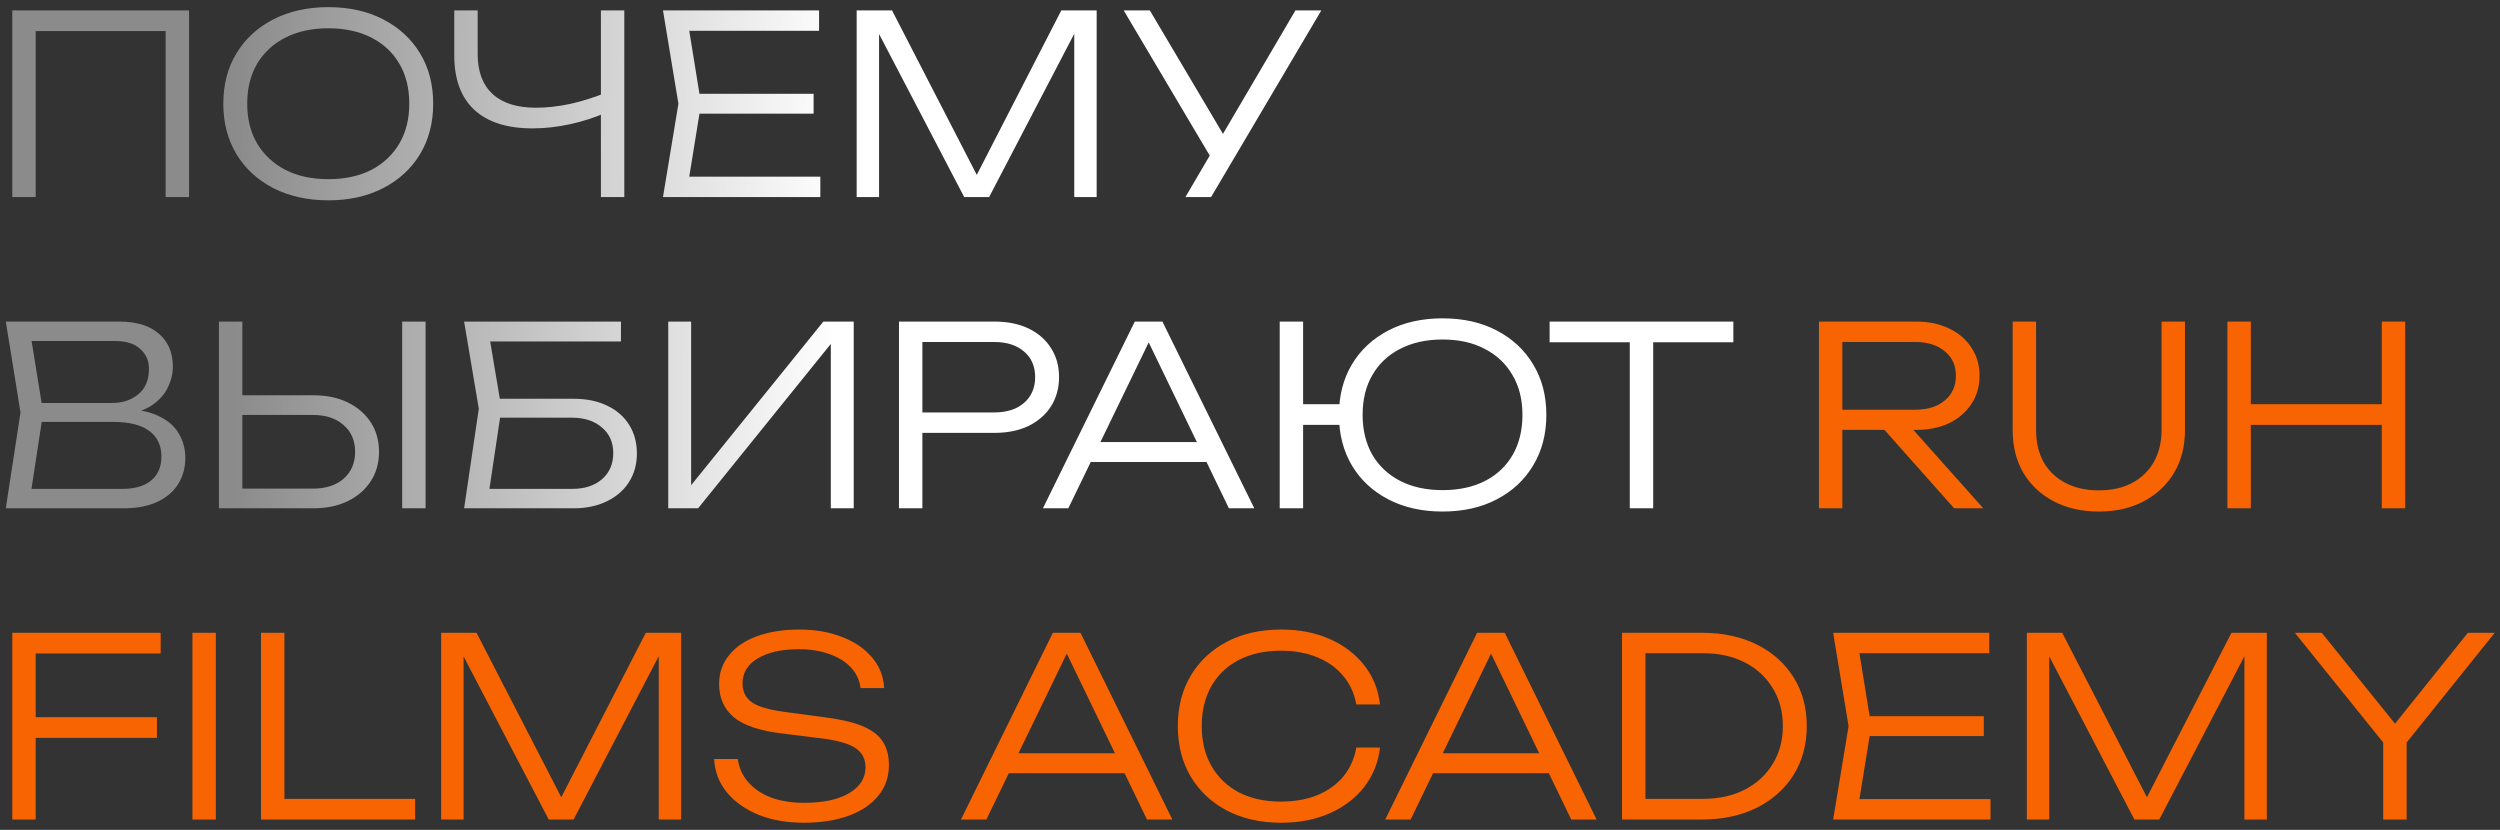
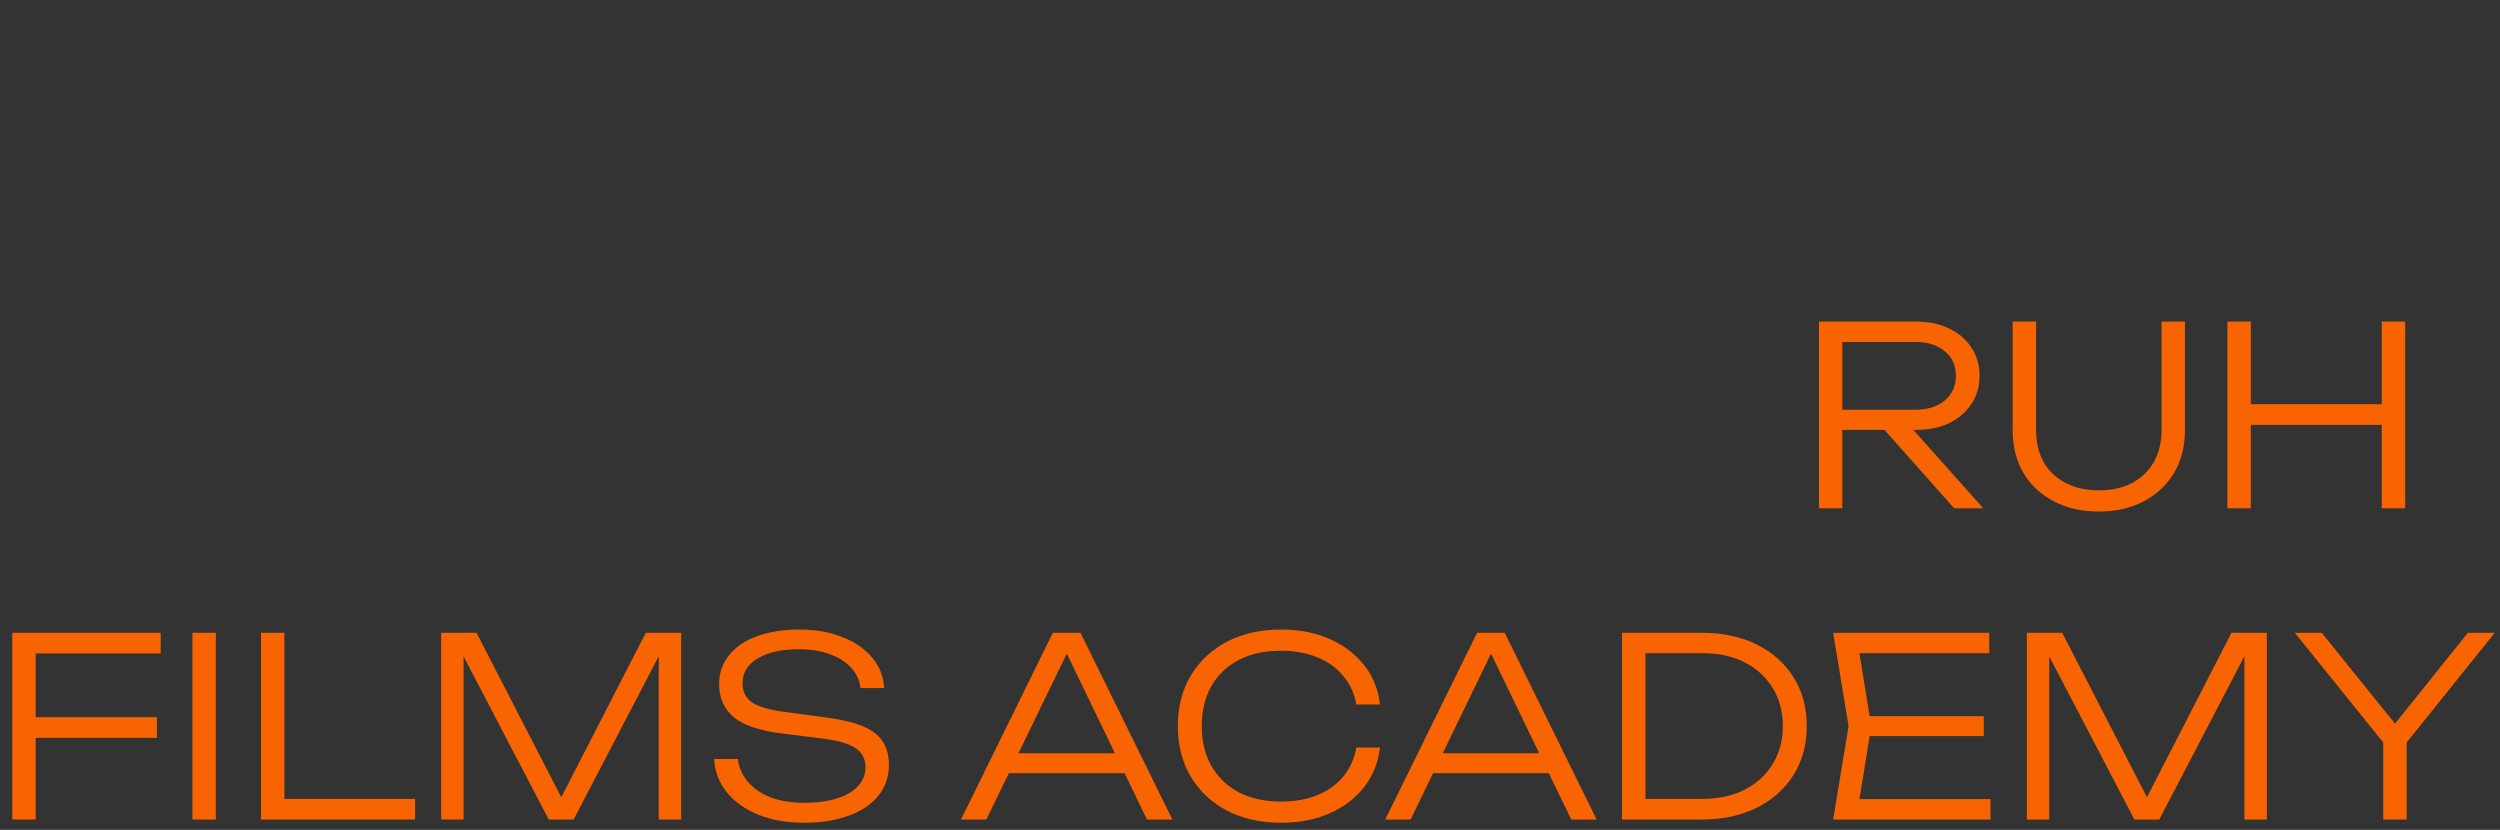
<svg xmlns="http://www.w3.org/2000/svg" width="241" height="80" viewBox="0 0 241 80" fill="none">
  <rect x="0" y="0" width="241" height="80" fill="#333333" stroke="none" />
-   <path d="M18.224 1V19H15.968V1.984L17 2.992H2.408L3.44 1.984V19H1.184V1H18.224ZM31.655 19.312C29.655 19.312 27.887 18.92 26.351 18.136C24.831 17.352 23.647 16.264 22.799 14.872C21.951 13.464 21.527 11.84 21.527 10C21.527 8.144 21.951 6.52 22.799 5.128C23.647 3.736 24.831 2.648 26.351 1.864C27.887 1.08 29.655 0.688 31.655 0.688C33.655 0.688 35.415 1.08 36.935 1.864C38.455 2.648 39.639 3.736 40.487 5.128C41.335 6.52 41.759 8.144 41.759 10C41.759 11.84 41.335 13.464 40.487 14.872C39.639 16.264 38.455 17.352 36.935 18.136C35.415 18.92 33.655 19.312 31.655 19.312ZM31.655 17.272C33.239 17.272 34.615 16.976 35.783 16.384C36.951 15.776 37.855 14.928 38.495 13.84C39.135 12.752 39.455 11.472 39.455 10C39.455 8.512 39.135 7.224 38.495 6.136C37.855 5.048 36.951 4.208 35.783 3.616C34.615 3.024 33.239 2.728 31.655 2.728C30.071 2.728 28.695 3.024 27.527 3.616C26.359 4.208 25.447 5.048 24.791 6.136C24.151 7.224 23.831 8.512 23.831 10C23.831 11.472 24.151 12.752 24.791 13.84C25.447 14.928 26.359 15.776 27.527 16.384C28.695 16.976 30.071 17.272 31.655 17.272ZM51.327 12.376C48.879 12.376 47.007 11.776 45.711 10.576C44.431 9.376 43.791 7.632 43.791 5.344V1H46.047V5.2C46.047 6.896 46.527 8.184 47.487 9.064C48.447 9.944 49.839 10.384 51.663 10.384C52.703 10.384 53.791 10.264 54.927 10.024C56.079 9.768 57.215 9.416 58.335 8.968L58.503 10.816C57.399 11.312 56.223 11.696 54.975 11.968C53.743 12.24 52.527 12.376 51.327 12.376ZM57.927 19V1H60.183V19H57.927ZM78.431 9.04V10.96H66.167V9.04H78.431ZM67.583 10L66.215 18.448L65.015 17.032H79.079V19H63.911L65.399 10L63.911 1H78.959V2.968H65.015L66.215 1.552L67.583 10ZM105.718 1V19H103.558V1.528L104.446 1.552L95.35 19H92.95L83.854 1.576L84.742 1.552V19H82.582V1H85.99L94.87 18.232H93.454L102.31 1H105.718ZM114.274 19L117.058 14.248H117.106L124.882 1H127.378L116.746 19H114.274ZM117.226 16.024L108.322 1H110.842L118.618 14.128L117.226 16.024ZM11.48 40L11.744 39.424C13.2 39.44 14.376 39.664 15.272 40.096C16.168 40.512 16.824 41.08 17.24 41.8C17.656 42.504 17.864 43.288 17.864 44.152C17.864 45.096 17.632 45.936 17.168 46.672C16.72 47.392 16.056 47.96 15.176 48.376C14.296 48.792 13.208 49 11.912 49H0.56L1.976 39.76L0.56 31H11.504C13.168 31 14.44 31.392 15.32 32.176C16.216 32.944 16.664 34 16.664 35.344C16.664 36.048 16.488 36.744 16.136 37.432C15.8 38.104 15.256 38.68 14.504 39.16C13.752 39.624 12.744 39.904 11.48 40ZM2.864 48.256L2 47.128H11.792C12.976 47.128 13.896 46.864 14.552 46.336C15.224 45.792 15.56 45.016 15.56 44.008C15.56 42.936 15.168 42.112 14.384 41.536C13.6 40.96 12.44 40.672 10.904 40.672H3.128V38.848H10.784C11.808 38.848 12.656 38.568 13.328 38.008C14.016 37.448 14.36 36.632 14.36 35.56C14.36 34.776 14.08 34.136 13.52 33.64C12.976 33.128 12.168 32.872 11.096 32.872H2L2.864 31.744L4.16 39.76L2.864 48.256ZM21.106 49V31H23.362V48.112L22.354 47.104H30.154C31.402 47.104 32.394 46.784 33.13 46.144C33.866 45.488 34.234 44.624 34.234 43.552C34.234 42.48 33.866 41.624 33.13 40.984C32.394 40.328 31.402 40 30.154 40H22.114V38.104H30.202C31.482 38.104 32.594 38.336 33.538 38.8C34.482 39.264 35.218 39.904 35.746 40.72C36.274 41.536 36.538 42.48 36.538 43.552C36.538 44.624 36.274 45.568 35.746 46.384C35.218 47.2 34.482 47.84 33.538 48.304C32.594 48.768 31.482 49 30.202 49H21.106ZM38.77 31H41.026V49H38.77V31ZM46.948 38.44H55.276C56.54 38.44 57.628 38.664 58.54 39.112C59.452 39.544 60.156 40.16 60.652 40.96C61.148 41.744 61.396 42.664 61.396 43.72C61.396 44.76 61.14 45.68 60.628 46.48C60.132 47.264 59.42 47.88 58.492 48.328C57.58 48.776 56.516 49 55.3 49H44.74L46.156 39.4L44.74 31H59.86V32.92H46.204L47.068 31.816L48.34 39.376L47.02 48.208L46.156 47.128H55.156C56.356 47.128 57.316 46.816 58.036 46.192C58.756 45.568 59.116 44.728 59.116 43.672C59.116 42.632 58.748 41.808 58.012 41.2C57.292 40.576 56.332 40.264 55.132 40.264H46.948V38.44ZM64.418 49V31H66.626V48.088L65.642 47.992L79.37 31H82.298V49H80.09V31.84L81.074 31.936L67.298 49H64.418ZM95.877 31C97.141 31 98.237 31.224 99.165 31.672C100.093 32.12 100.813 32.752 101.325 33.568C101.837 34.368 102.093 35.296 102.093 36.352C102.093 37.408 101.837 38.344 101.325 39.16C100.813 39.96 100.093 40.592 99.165 41.056C98.237 41.504 97.141 41.728 95.877 41.728H87.669V39.76H95.829C97.045 39.76 98.005 39.456 98.709 38.848C99.429 38.224 99.789 37.392 99.789 36.352C99.789 35.312 99.429 34.488 98.709 33.88C98.005 33.272 97.045 32.968 95.829 32.968H87.909L88.917 31.864V49H86.661V31H95.877ZM104.305 44.536V42.616H116.977V44.536H104.305ZM112.057 31L120.913 49H118.465L110.137 31.768H111.337L102.985 49H100.537L109.393 31H112.057ZM139.06 49.312C137.076 49.312 135.332 48.92 133.828 48.136C132.324 47.352 131.156 46.264 130.324 44.872C129.492 43.464 129.076 41.84 129.076 40C129.076 38.144 129.492 36.52 130.324 35.128C131.156 33.736 132.324 32.648 133.828 31.864C135.332 31.08 137.076 30.688 139.06 30.688C141.06 30.688 142.804 31.08 144.292 31.864C145.796 32.648 146.964 33.736 147.796 35.128C148.644 36.52 149.068 38.144 149.068 40C149.068 41.84 148.644 43.464 147.796 44.872C146.964 46.264 145.796 47.352 144.292 48.136C142.804 48.92 141.06 49.312 139.06 49.312ZM123.364 49V31H125.62V49H123.364ZM124.516 40.96V38.968H130.252V40.96H124.516ZM139.06 47.248C140.644 47.248 142.012 46.952 143.164 46.36C144.316 45.768 145.204 44.928 145.828 43.84C146.452 42.752 146.764 41.472 146.764 40C146.764 38.512 146.444 37.232 145.804 36.16C145.18 35.072 144.292 34.232 143.14 33.64C142.004 33.032 140.644 32.728 139.06 32.728C137.492 32.728 136.124 33.032 134.956 33.64C133.804 34.232 132.916 35.072 132.292 36.16C131.668 37.232 131.356 38.512 131.356 40C131.356 41.456 131.668 42.736 132.292 43.84C132.932 44.928 133.828 45.768 134.98 46.36C136.132 46.952 137.492 47.248 139.06 47.248ZM157.111 32.08H159.367V49H157.111V32.08ZM149.383 31H167.095V32.992H149.383V31Z" fill="url(#paint0_radial_3332_237)" />
  <path d="M176.908 39.496H184.636C185.82 39.496 186.764 39.2 187.468 38.608C188.188 38.016 188.548 37.224 188.548 36.232C188.548 35.224 188.188 34.432 187.468 33.856C186.764 33.264 185.82 32.968 184.636 32.968H176.596L177.604 31.768V49H175.348V31H184.708C185.924 31 186.988 31.224 187.9 31.672C188.812 32.104 189.524 32.712 190.036 33.496C190.564 34.28 190.828 35.192 190.828 36.232C190.828 37.256 190.564 38.16 190.036 38.944C189.524 39.728 188.812 40.344 187.9 40.792C186.988 41.224 185.924 41.44 184.708 41.44H176.908V39.496ZM180.892 40.576H183.676L191.188 49H188.38L180.892 40.576ZM196.278 41.44C196.278 42.624 196.518 43.656 196.998 44.536C197.494 45.4 198.198 46.072 199.11 46.552C200.022 47.032 201.094 47.272 202.326 47.272C203.574 47.272 204.646 47.032 205.542 46.552C206.438 46.072 207.134 45.4 207.63 44.536C208.126 43.656 208.374 42.624 208.374 41.44V31H210.63V41.488C210.63 43.04 210.278 44.408 209.574 45.592C208.87 46.76 207.894 47.672 206.646 48.328C205.414 48.984 203.974 49.312 202.326 49.312C200.678 49.312 199.23 48.984 197.982 48.328C196.734 47.672 195.758 46.76 195.054 45.592C194.366 44.408 194.022 43.04 194.022 41.488V31H196.278V41.44ZM214.723 31H216.979V49H214.723V31ZM229.603 31H231.859V49H229.603V31ZM215.875 38.968H230.827V40.96H215.875V38.968ZM2.264 69.136H15.128V71.128H2.264V69.136ZM15.488 61V62.992H2.024L3.44 61.552V79H1.184V61H15.488ZM18.551 61H20.807V79H18.551V61ZM27.417 61V77.992L26.409 77.008H40.017V79H25.161V61H27.417ZM65.664 61V79H63.504V61.528L64.392 61.552L55.296 79H52.896L43.8 61.576L44.688 61.552V79H42.528V61H45.936L54.816 78.232H53.4L62.256 61H65.664ZM68.843 73.168H71.123C71.235 74.016 71.571 74.76 72.131 75.4C72.691 76.04 73.427 76.536 74.339 76.888C75.267 77.224 76.331 77.392 77.531 77.392C79.339 77.392 80.771 77.088 81.827 76.48C82.899 75.856 83.435 75.016 83.435 73.96C83.435 73.144 83.099 72.52 82.427 72.088C81.771 71.656 80.619 71.344 78.971 71.152L75.491 70.72C73.299 70.464 71.723 69.944 70.763 69.16C69.803 68.36 69.323 67.288 69.323 65.944C69.323 64.872 69.643 63.944 70.283 63.16C70.923 62.36 71.819 61.752 72.971 61.336C74.139 60.904 75.499 60.688 77.051 60.688C78.603 60.688 79.979 60.928 81.179 61.408C82.395 61.872 83.355 62.528 84.059 63.376C84.779 64.208 85.171 65.192 85.235 66.328H82.955C82.859 65.56 82.555 64.904 82.043 64.36C81.531 63.8 80.843 63.368 79.979 63.064C79.131 62.744 78.139 62.584 77.003 62.584C75.355 62.584 74.035 62.88 73.043 63.472C72.067 64.048 71.579 64.856 71.579 65.896C71.579 66.696 71.899 67.312 72.539 67.744C73.195 68.16 74.299 68.464 75.851 68.656L79.259 69.112C80.843 69.304 82.099 69.584 83.027 69.952C83.971 70.32 84.651 70.816 85.067 71.44C85.483 72.048 85.691 72.824 85.691 73.768C85.691 74.904 85.347 75.888 84.659 76.72C83.987 77.552 83.035 78.192 81.803 78.64C80.571 79.088 79.139 79.312 77.507 79.312C75.859 79.312 74.395 79.056 73.115 78.544C71.835 78.016 70.819 77.296 70.067 76.384C69.315 75.456 68.907 74.384 68.843 73.168ZM96.407 74.536V72.616H109.079V74.536H96.407ZM104.159 61L113.015 79H110.567L102.239 61.768H103.439L95.087 79H92.639L101.495 61H104.159ZM133.031 72.064C132.871 73.488 132.367 74.752 131.519 75.856C130.671 76.944 129.559 77.792 128.183 78.4C126.823 79.008 125.263 79.312 123.503 79.312C121.519 79.312 119.775 78.92 118.271 78.136C116.783 77.352 115.623 76.264 114.791 74.872C113.959 73.464 113.543 71.84 113.543 70C113.543 68.144 113.959 66.52 114.791 65.128C115.623 63.736 116.783 62.648 118.271 61.864C119.775 61.08 121.519 60.688 123.503 60.688C125.263 60.688 126.823 60.992 128.183 61.6C129.559 62.208 130.671 63.056 131.519 64.144C132.367 65.216 132.871 66.472 133.031 67.912H130.751C130.559 66.856 130.143 65.944 129.503 65.176C128.863 64.392 128.031 63.792 127.007 63.376C125.983 62.944 124.807 62.728 123.479 62.728C121.927 62.728 120.575 63.024 119.423 63.616C118.287 64.208 117.407 65.048 116.783 66.136C116.159 67.224 115.847 68.512 115.847 70C115.847 71.472 116.159 72.752 116.783 73.84C117.407 74.928 118.287 75.776 119.423 76.384C120.575 76.976 121.927 77.272 123.479 77.272C124.807 77.272 125.983 77.064 127.007 76.648C128.031 76.216 128.863 75.616 129.503 74.848C130.143 74.064 130.559 73.136 130.751 72.064H133.031ZM137.305 74.536V72.616H149.977V74.536H137.305ZM145.057 61L153.913 79H151.465L143.137 61.768H144.337L135.985 79H133.537L142.393 61H145.057ZM164.068 61C166.068 61 167.828 61.376 169.348 62.128C170.868 62.88 172.052 63.936 172.9 65.296C173.748 66.64 174.172 68.208 174.172 70C174.172 71.776 173.748 73.344 172.9 74.704C172.052 76.048 170.868 77.104 169.348 77.872C167.828 78.624 166.068 79 164.068 79H156.364V61H164.068ZM158.62 78.4L157.18 77.008H164.164C165.7 77.008 167.044 76.712 168.196 76.12C169.348 75.528 170.244 74.704 170.884 73.648C171.54 72.592 171.868 71.376 171.868 70C171.868 68.592 171.54 67.368 170.884 66.328C170.244 65.272 169.348 64.448 168.196 63.856C167.044 63.264 165.7 62.968 164.164 62.968H157.18L158.62 61.6V78.4ZM191.236 69.04V70.96H178.972V69.04H191.236ZM180.388 70L179.02 78.448L177.82 77.032H191.884V79H176.716L178.204 70L176.716 61H191.764V62.968H177.82L179.02 61.552L180.388 70ZM218.523 61V79H216.363V61.528L217.251 61.552L208.155 79H205.755L196.659 61.576L197.547 61.552V79H195.387V61H198.795L207.675 78.232H206.259L215.115 61H218.523ZM229.743 79V70.48H231.999V79H229.743ZM221.223 61H223.815L231.615 70.672H230.151L237.903 61H240.495L231.591 72.088L230.175 72.112L221.223 61Z" fill="#F96402" />
  <defs>
    <radialGradient id="paint0_radial_3332_237" cx="0" cy="0" r="1" gradientUnits="userSpaceOnUse" gradientTransform="translate(133.5 40) rotate(90) scale(536.4 111.256)">
      <stop stop-color="white" />
      <stop offset="0.476" stop-color="white" />
      <stop offset="1" stop-color="#8B8B8B" />
    </radialGradient>
  </defs>
</svg>